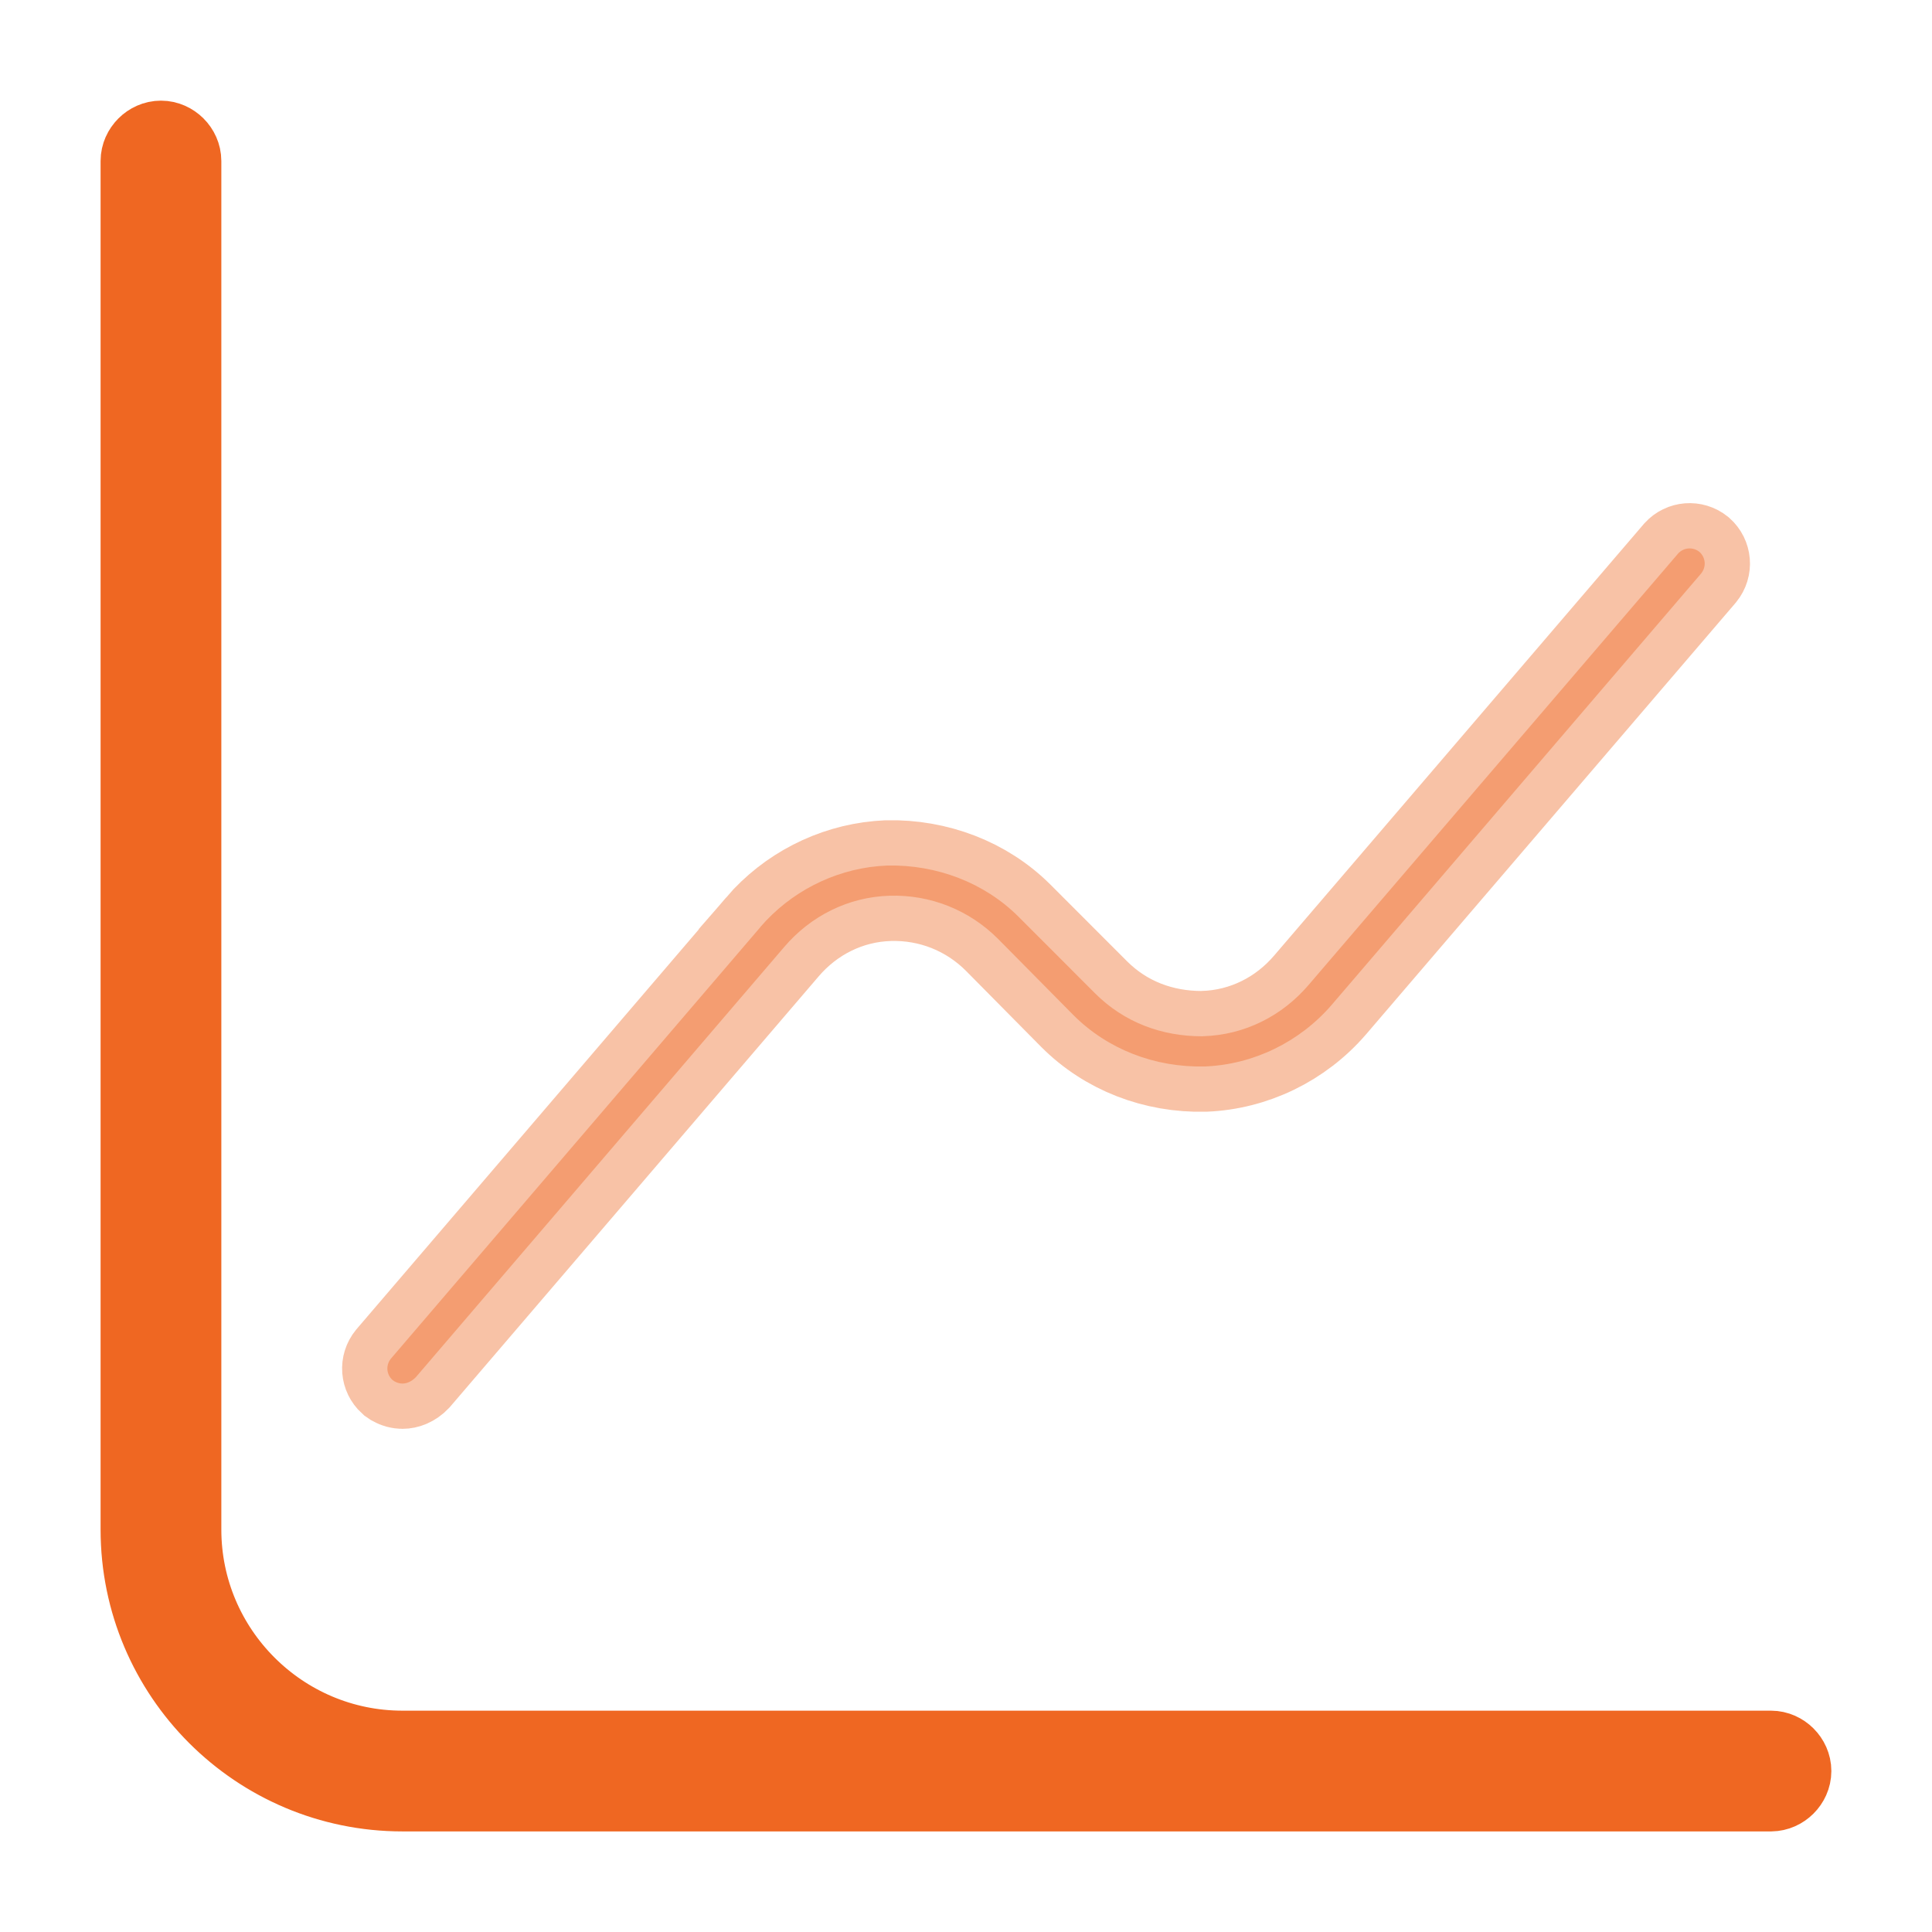
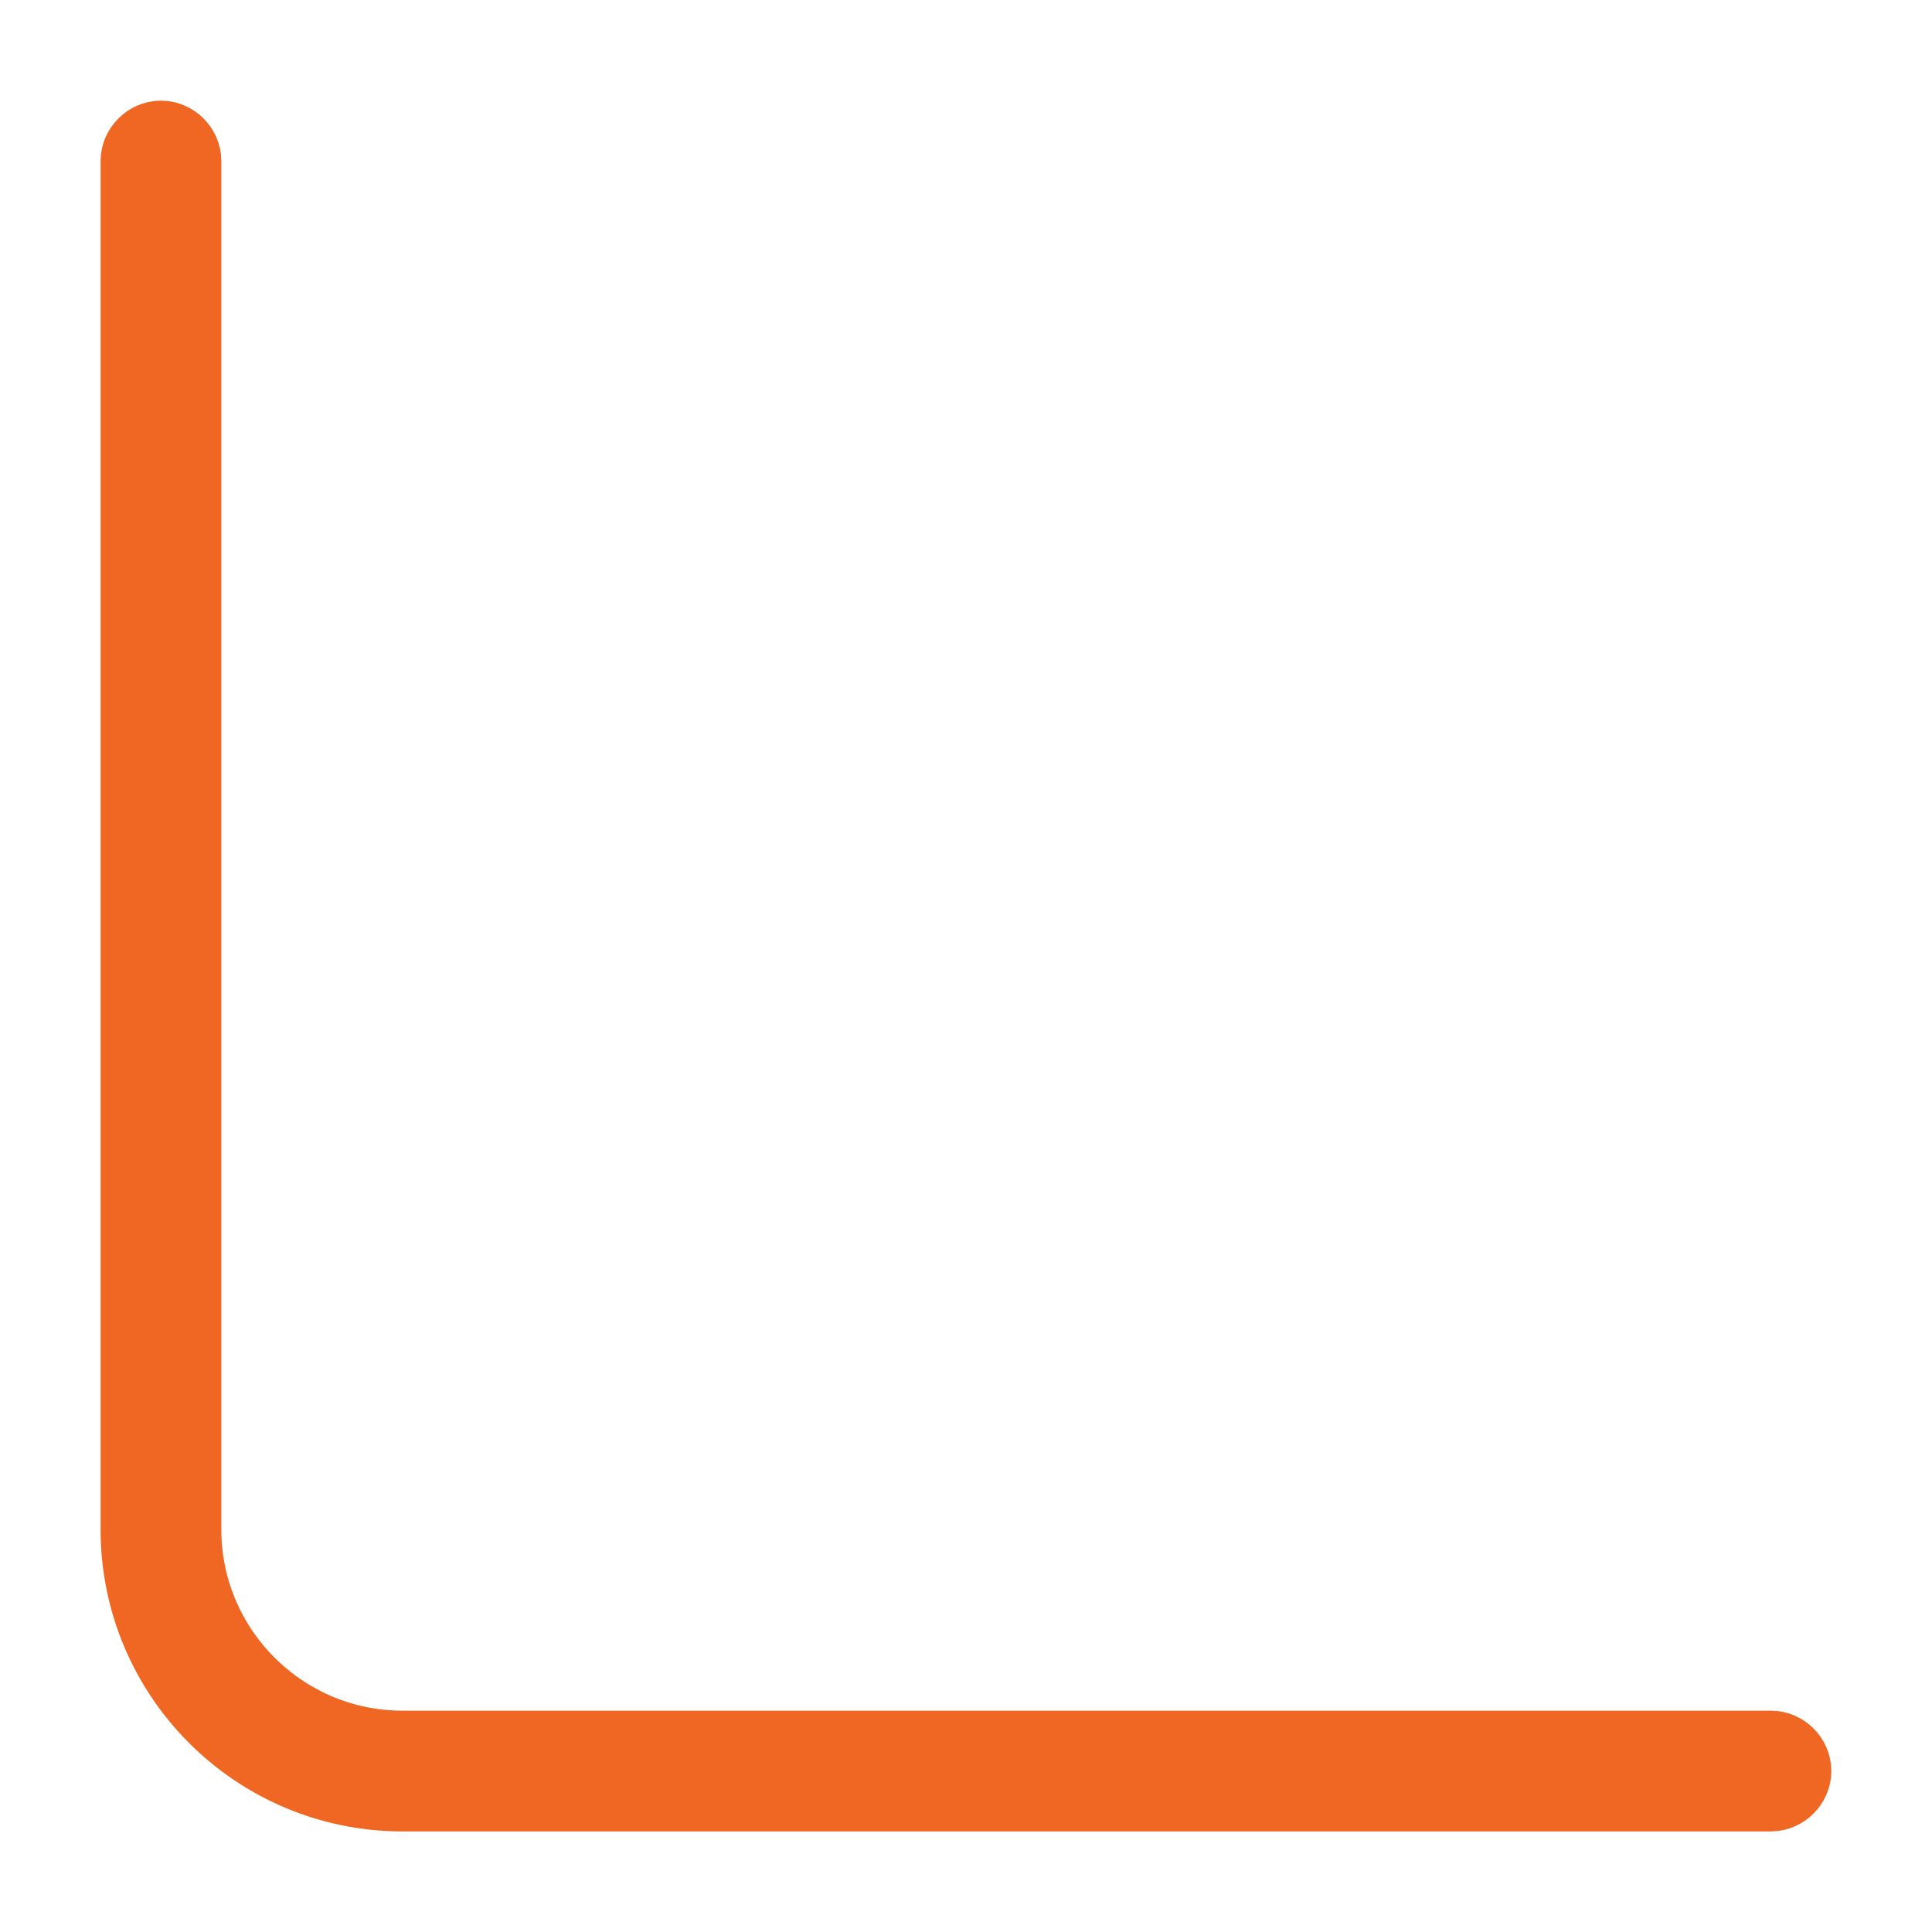
<svg xmlns="http://www.w3.org/2000/svg" width="32" height="32" viewBox="0 0 32 32" fill="none">
  <path d="M2.666 2.417C2.798 2.417 2.916 2.534 2.916 2.667V25.334C2.916 27.401 4.599 29.084 6.666 29.084H29.333C29.465 29.084 29.583 29.201 29.583 29.334C29.583 29.466 29.465 29.583 29.333 29.584H6.666C4.32 29.584 2.416 27.679 2.416 25.334V2.667C2.416 2.534 2.534 2.417 2.666 2.417Z" fill="#EF6722" stroke="#EF6722" stroke-width="1.5" />
-   <path opacity="0.4" d="M27.796 9.167C27.887 9.068 28.039 9.054 28.148 9.141C28.251 9.233 28.266 9.388 28.176 9.499L22.056 16.645C21.523 17.262 20.758 17.632 19.956 17.664C19.127 17.683 18.347 17.38 17.782 16.816L16.532 15.552L16.529 15.549C16.05 15.07 15.409 14.817 14.737 14.836C14.048 14.856 13.426 15.173 12.989 15.685L6.889 22.809C6.811 22.89 6.728 22.916 6.666 22.916C6.622 22.916 6.575 22.903 6.536 22.881L6.501 22.857C6.4 22.765 6.386 22.612 6.476 22.502L12.596 15.354L12.595 15.353C13.094 14.775 13.798 14.415 14.545 14.346L14.695 14.336C15.512 14.318 16.306 14.62 16.869 15.183L18.136 16.451C18.624 16.939 19.249 17.164 19.906 17.164H19.916L19.927 17.163C20.617 17.143 21.239 16.825 21.676 16.312L27.796 9.167Z" fill="#EF6722" stroke="#EF6722" stroke-width="1.5" />
</svg>